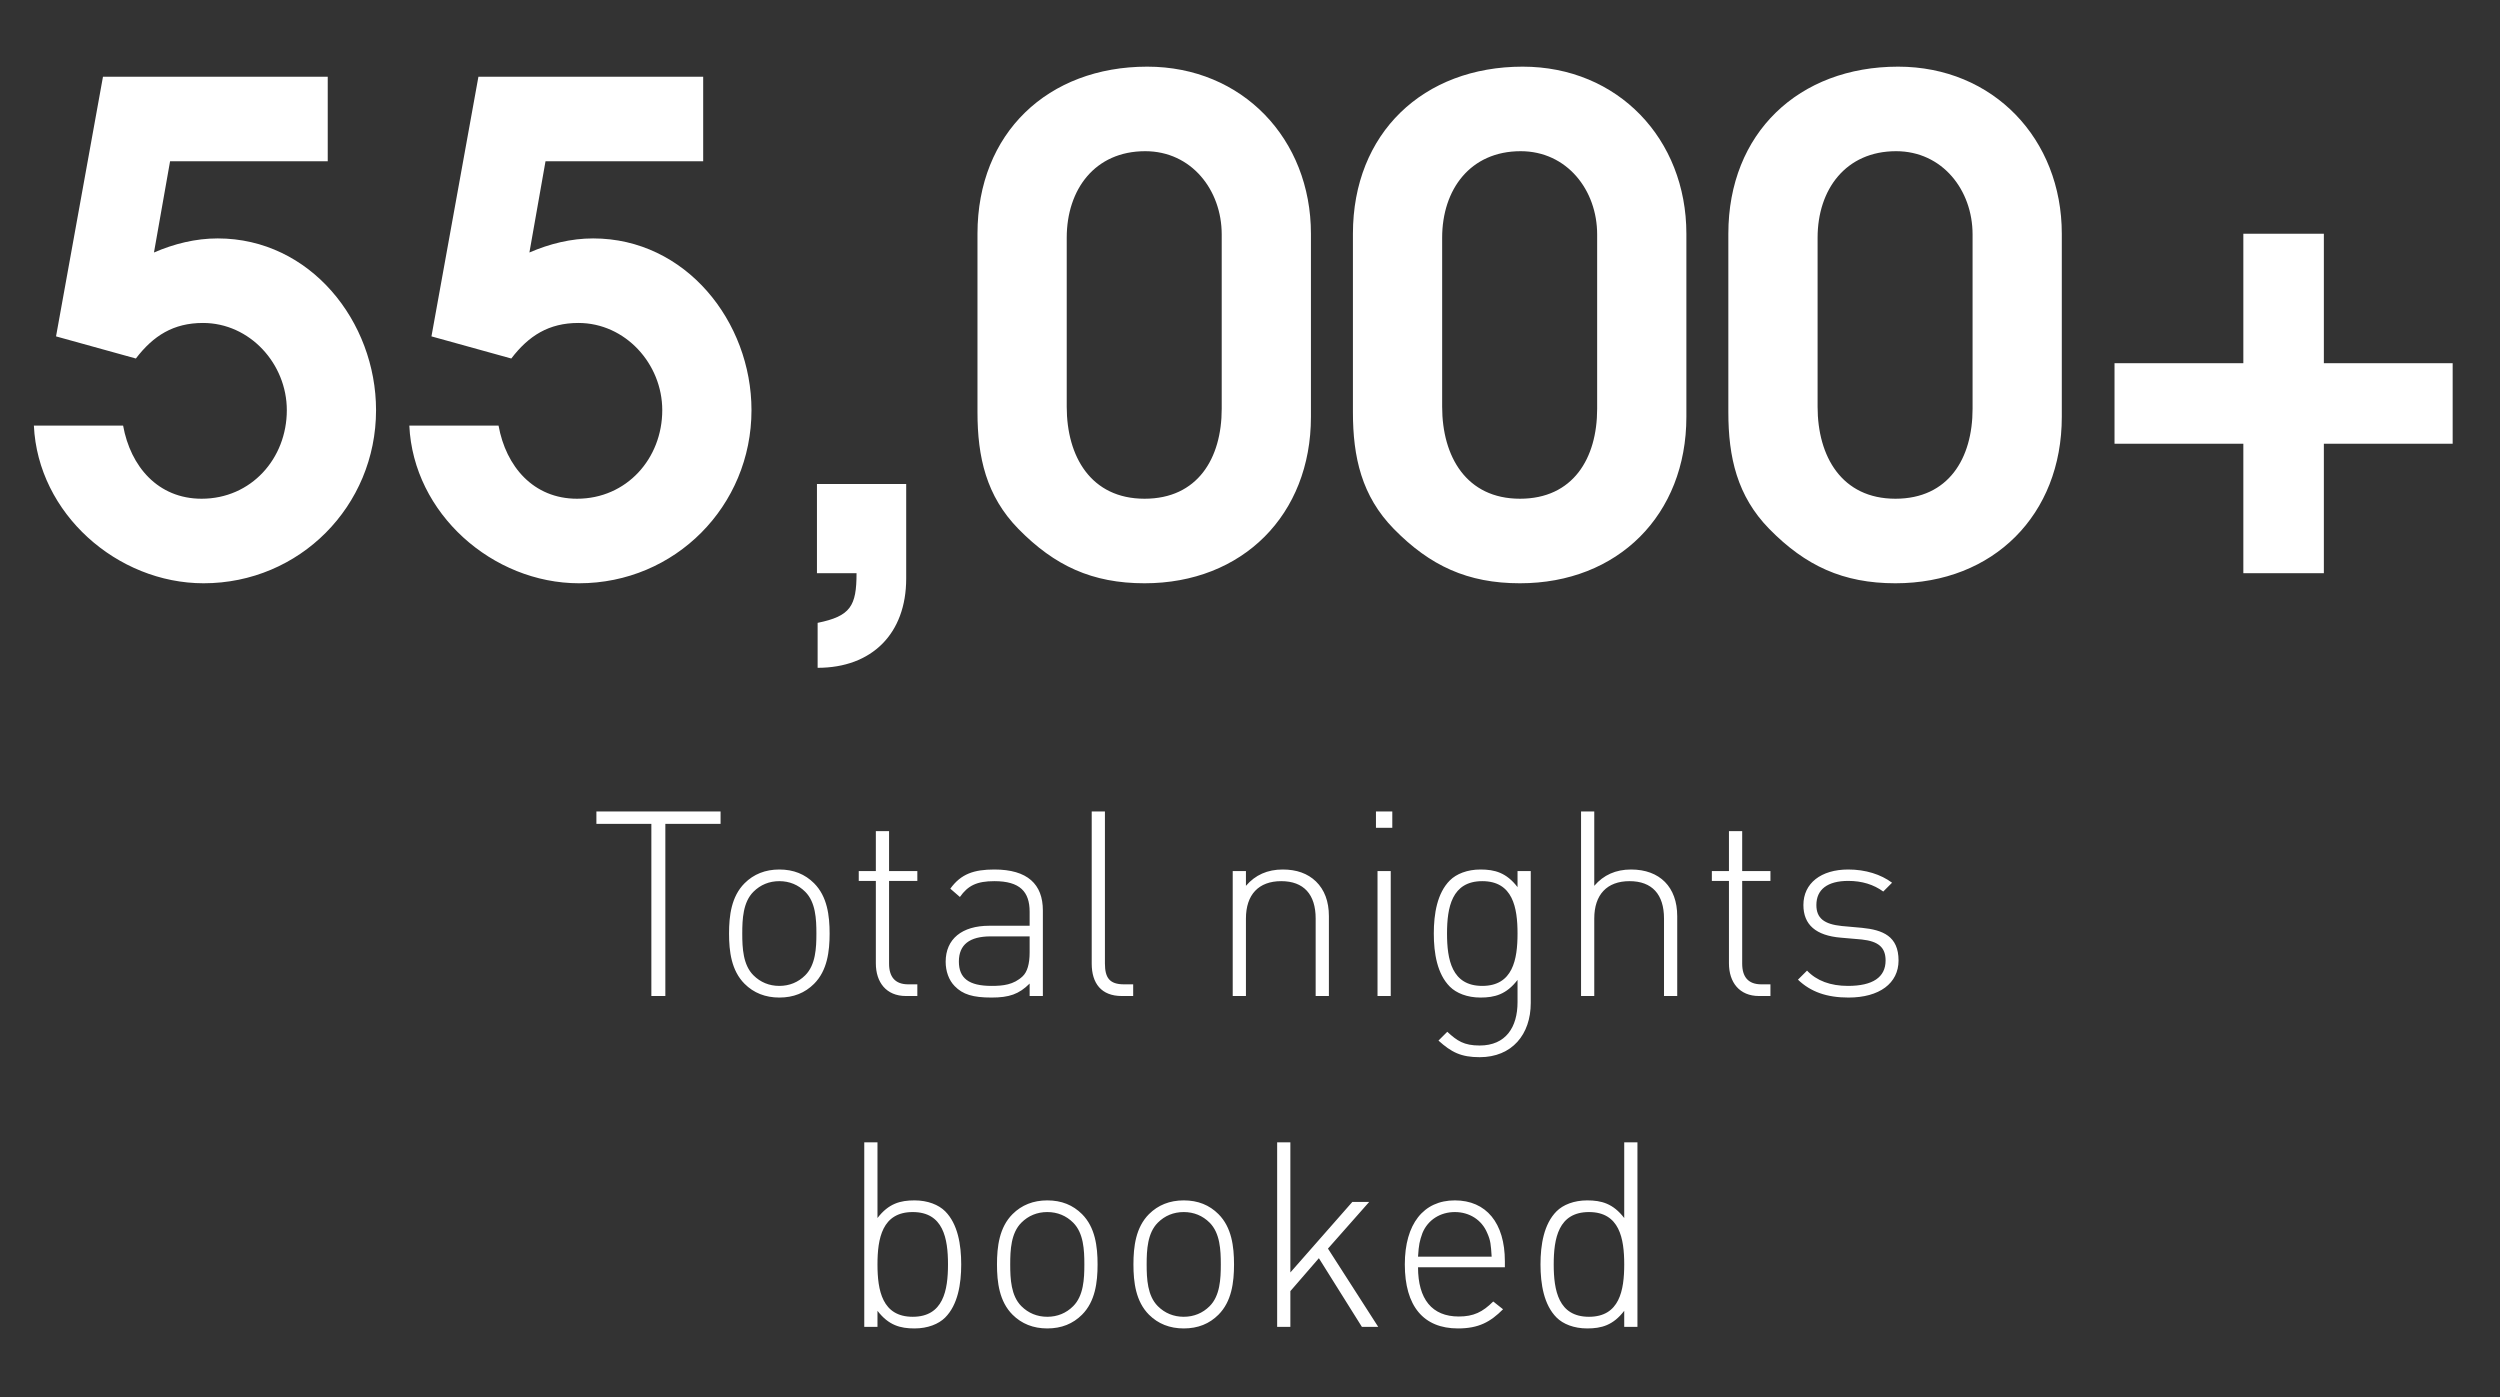
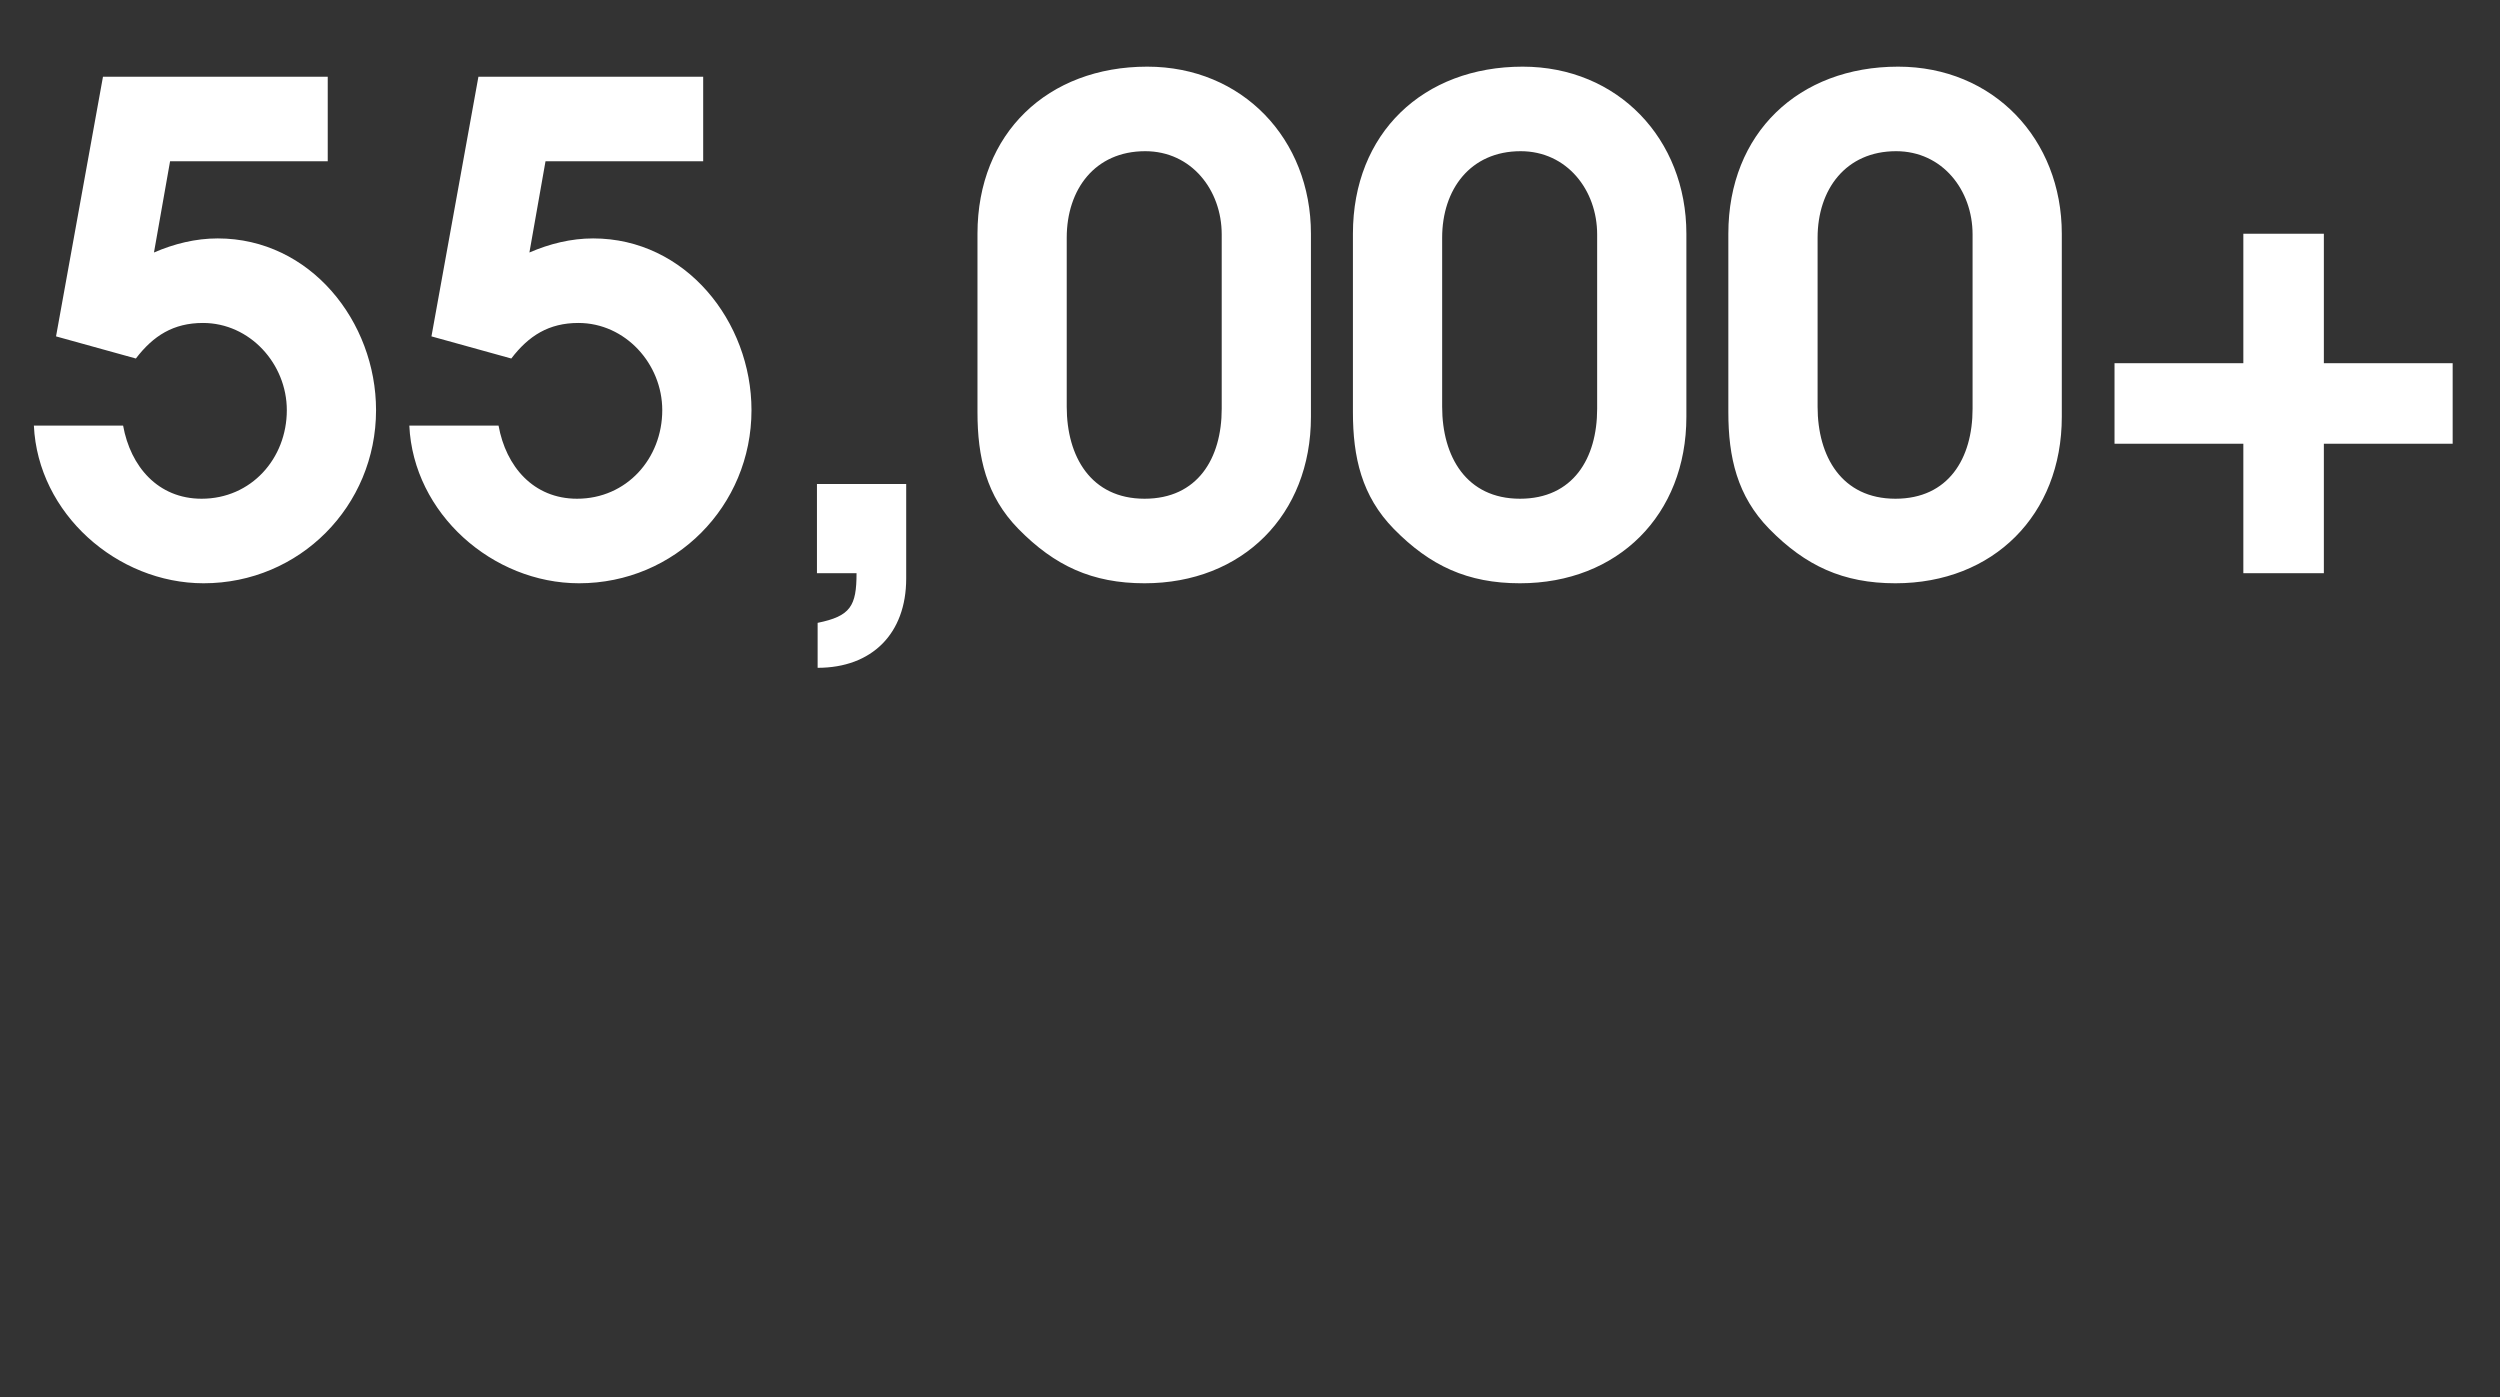
<svg xmlns="http://www.w3.org/2000/svg" width="136" height="76" viewBox="0 0 136 76" fill="none">
  <rect x="0" y="0" width="136" height="76" fill="#333333" stroke="none" />
  <path d="M20.457 22.313C20.457 27.533 16.297 31.73 11.077 31.73C6.369 31.73 2.062 27.934 1.843 23.153H6.697C7.099 25.379 8.595 27.131 10.968 27.131C13.669 27.131 15.603 24.941 15.603 22.313C15.603 19.795 13.596 17.569 11.041 17.569C9.435 17.569 8.34 18.262 7.391 19.503L3.048 18.299L5.602 4.174H17.829V8.772H9.252L8.376 13.736C9.471 13.262 10.639 12.97 11.844 12.97C16.881 12.97 20.457 17.496 20.457 22.313ZM40.881 22.313C40.881 27.533 36.72 31.73 31.501 31.73C26.793 31.73 22.486 27.934 22.267 23.153H27.121C27.523 25.379 29.019 27.131 31.391 27.131C34.092 27.131 36.027 24.941 36.027 22.313C36.027 19.795 34.019 17.569 31.464 17.569C29.858 17.569 28.763 18.262 27.814 19.503L23.471 18.299L26.026 4.174H38.253V8.772H29.676L28.8 13.736C29.895 13.262 31.063 12.97 32.267 12.97C37.304 12.97 40.881 17.496 40.881 22.313ZM49.297 31.475C49.297 34.468 47.435 36.329 44.479 36.329V33.883C46.267 33.519 46.596 32.971 46.596 31.183H44.442V26.328H49.297V31.475ZM71.315 12.714V22.678C71.315 28.007 67.592 31.73 62.264 31.73C59.417 31.73 57.373 30.781 55.402 28.774C53.65 26.985 53.175 24.868 53.175 22.423V12.714C53.175 7.239 57.008 3.626 62.41 3.626C67.592 3.626 71.315 7.568 71.315 12.714ZM66.461 22.24V12.751C66.461 10.342 64.818 8.225 62.3 8.225C59.563 8.225 58.03 10.305 58.03 12.933V22.131C58.03 24.832 59.344 27.131 62.264 27.131C65.147 27.131 66.461 24.941 66.461 22.24ZM91.739 12.714V22.678C91.739 28.007 88.016 31.73 82.687 31.73C79.84 31.73 77.796 30.781 75.825 28.774C74.073 26.985 73.599 24.868 73.599 22.423V12.714C73.599 7.239 77.431 3.626 82.833 3.626C88.016 3.626 91.739 7.568 91.739 12.714ZM86.885 22.24V12.751C86.885 10.342 85.242 8.225 82.724 8.225C79.986 8.225 78.453 10.305 78.453 12.933V22.131C78.453 24.832 79.767 27.131 82.687 27.131C85.57 27.131 86.885 24.941 86.885 22.24ZM112.162 12.714V22.678C112.162 28.007 108.44 31.73 103.111 31.73C100.264 31.73 98.22 30.781 96.249 28.774C94.497 26.985 94.022 24.868 94.022 22.423V12.714C94.022 7.239 97.855 3.626 103.257 3.626C108.44 3.626 112.162 7.568 112.162 12.714ZM107.308 22.24V12.751C107.308 10.342 105.666 8.225 103.147 8.225C100.41 8.225 98.877 10.305 98.877 12.933V22.131C98.877 24.832 100.191 27.131 103.111 27.131C105.994 27.131 107.308 24.941 107.308 22.24ZM133.425 24.138H126.418V31.183H122.038V24.138H115.03V19.759H122.038V12.714H126.418V19.759H133.425V24.138Z" fill="white" />
-   <path d="M36.195 44.819V54.183H35.434V44.819H32.444V44.142H39.199V44.819H36.195ZM45.131 50.784C45.131 51.757 45.004 52.801 44.285 53.52C43.791 54.013 43.171 54.267 42.395 54.267C41.634 54.267 40.999 54.013 40.506 53.52C39.786 52.801 39.66 51.757 39.66 50.784C39.66 49.811 39.786 48.767 40.506 48.048C40.999 47.555 41.634 47.301 42.395 47.301C43.171 47.301 43.791 47.555 44.285 48.048C45.004 48.767 45.131 49.811 45.131 50.784ZM44.412 50.784C44.412 49.994 44.37 49.078 43.806 48.514C43.425 48.133 42.945 47.935 42.395 47.935C41.845 47.935 41.366 48.133 40.985 48.514C40.421 49.078 40.379 49.994 40.379 50.784C40.379 51.574 40.421 52.49 40.985 53.054C41.366 53.435 41.845 53.633 42.395 53.633C42.945 53.633 43.425 53.435 43.806 53.054C44.37 52.49 44.412 51.574 44.412 50.784ZM49.282 54.183C48.21 54.183 47.646 53.435 47.646 52.406V47.921H46.716V47.386H47.646V45.214H48.365V47.386H49.903V47.921H48.365V52.42C48.365 53.139 48.69 53.548 49.409 53.548H49.903V54.183H49.282ZM56.012 54.183V53.506C55.434 54.084 54.898 54.267 53.94 54.267C52.924 54.267 52.374 54.098 51.937 53.647C51.613 53.322 51.444 52.829 51.444 52.321C51.444 51.08 52.332 50.361 53.813 50.361H56.012V49.599C56.012 48.514 55.491 47.935 54.095 47.935C53.136 47.935 52.656 48.175 52.219 48.796L51.697 48.344C52.276 47.541 52.981 47.301 54.095 47.301C55.9 47.301 56.732 48.105 56.732 49.529V54.183H56.012ZM56.012 50.939H53.897C52.741 50.939 52.163 51.391 52.163 52.307C52.163 53.21 52.699 53.633 53.94 53.633C54.56 53.633 55.138 53.576 55.632 53.111C55.886 52.871 56.012 52.434 56.012 51.813V50.939ZM61.024 54.183C59.91 54.183 59.389 53.492 59.389 52.42V44.142H60.108V52.406C60.108 53.181 60.347 53.548 61.151 53.548H61.645V54.183H61.024ZM71.572 54.183V49.966C71.572 48.655 70.924 47.935 69.697 47.935C68.47 47.935 67.779 48.669 67.779 49.966V54.183H67.06V47.386H67.779V48.189C68.287 47.597 68.95 47.301 69.781 47.301C70.529 47.301 71.135 47.513 71.587 47.95C72.052 48.401 72.292 49.035 72.292 49.839V54.183H71.572ZM74.937 54.183V47.386H75.656V54.183H74.937ZM74.852 45.031V44.142H75.741V45.031H74.852ZM83.273 54.563C83.273 56.27 82.257 57.511 80.495 57.511C79.479 57.511 78.958 57.243 78.253 56.608L78.732 56.129C79.268 56.622 79.635 56.876 80.495 56.876C81.919 56.876 82.554 55.875 82.554 54.521V53.308C81.947 54.098 81.313 54.267 80.537 54.267C79.818 54.267 79.226 54.028 78.873 53.675C78.182 52.984 77.999 51.856 77.999 50.784C77.999 49.712 78.182 48.584 78.873 47.893C79.226 47.541 79.818 47.301 80.537 47.301C81.313 47.301 81.947 47.47 82.554 48.26V47.386H83.273V54.563ZM82.554 50.784C82.554 49.374 82.3 47.935 80.636 47.935C78.972 47.935 78.718 49.374 78.718 50.784C78.718 52.194 78.972 53.633 80.636 53.633C82.3 53.633 82.554 52.194 82.554 50.784ZM90.522 54.183V49.966C90.522 48.655 89.873 47.935 88.646 47.935C87.419 47.935 86.728 48.669 86.728 49.966V54.183H86.009V44.142H86.728V48.189C87.236 47.597 87.899 47.301 88.731 47.301C90.296 47.301 91.241 48.26 91.241 49.839V54.183H90.522ZM95.691 54.183C94.62 54.183 94.055 53.435 94.055 52.406V47.921H93.125V47.386H94.055V45.214H94.775V47.386H96.312V47.921H94.775V52.42C94.775 53.139 95.099 53.548 95.818 53.548H96.312V54.183H95.691ZM103.281 52.251C103.281 53.492 102.237 54.267 100.559 54.267C99.375 54.267 98.5 53.957 97.809 53.294L98.303 52.801C98.825 53.351 99.572 53.633 100.531 53.633C101.871 53.633 102.576 53.167 102.576 52.251C102.576 51.532 102.181 51.207 101.278 51.108L100.15 51.01C98.782 50.897 98.105 50.305 98.105 49.233C98.105 48.048 99.064 47.301 100.545 47.301C101.49 47.301 102.322 47.569 102.928 48.02L102.449 48.5C101.927 48.119 101.292 47.921 100.545 47.921C99.417 47.921 98.811 48.387 98.811 49.233C98.811 49.952 99.234 50.276 100.193 50.375L101.292 50.474C102.421 50.587 103.281 50.925 103.281 52.251ZM52.29 68.784C52.29 69.856 52.106 70.984 51.416 71.675C51.063 72.028 50.471 72.267 49.752 72.267C48.976 72.267 48.341 72.098 47.735 71.308V72.183H47.016V62.142H47.735V66.26C48.341 65.47 48.976 65.301 49.752 65.301C50.471 65.301 51.063 65.541 51.416 65.893C52.106 66.584 52.29 67.712 52.29 68.784ZM51.571 68.784C51.571 67.374 51.317 65.936 49.653 65.936C47.989 65.936 47.735 67.374 47.735 68.784C47.735 70.194 47.989 71.633 49.653 71.633C51.317 71.633 51.571 70.194 51.571 68.784ZM59.708 68.784C59.708 69.757 59.581 70.801 58.862 71.52C58.368 72.013 57.748 72.267 56.972 72.267C56.211 72.267 55.576 72.013 55.083 71.52C54.363 70.801 54.236 69.757 54.236 68.784C54.236 67.811 54.363 66.767 55.083 66.048C55.576 65.555 56.211 65.301 56.972 65.301C57.748 65.301 58.368 65.555 58.862 66.048C59.581 66.767 59.708 67.811 59.708 68.784ZM58.989 68.784C58.989 67.994 58.946 67.078 58.382 66.514C58.002 66.133 57.522 65.936 56.972 65.936C56.422 65.936 55.943 66.133 55.562 66.514C54.998 67.078 54.956 67.994 54.956 68.784C54.956 69.574 54.998 70.49 55.562 71.055C55.943 71.435 56.422 71.633 56.972 71.633C57.522 71.633 58.002 71.435 58.382 71.055C58.946 70.49 58.989 69.574 58.989 68.784ZM67.131 68.784C67.131 69.757 67.004 70.801 66.284 71.52C65.791 72.013 65.171 72.267 64.395 72.267C63.633 72.267 62.999 72.013 62.505 71.52C61.786 70.801 61.659 69.757 61.659 68.784C61.659 67.811 61.786 66.767 62.505 66.048C62.999 65.555 63.633 65.301 64.395 65.301C65.171 65.301 65.791 65.555 66.284 66.048C67.004 66.767 67.131 67.811 67.131 68.784ZM66.412 68.784C66.412 67.994 66.369 67.078 65.805 66.514C65.424 66.133 64.945 65.936 64.395 65.936C63.845 65.936 63.365 66.133 62.985 66.514C62.421 67.078 62.378 67.994 62.378 68.784C62.378 69.574 62.421 70.49 62.985 71.055C63.365 71.435 63.845 71.633 64.395 71.633C64.945 71.633 65.424 71.435 65.805 71.055C66.369 70.49 66.412 69.574 66.412 68.784ZM74.088 72.183L71.747 68.446L70.196 70.237V72.183H69.477V62.142H70.196V69.221L73.566 65.386H74.483L72.241 67.924L74.976 72.183H74.088ZM77.141 68.939C77.141 70.674 77.903 71.618 79.355 71.618C80.159 71.618 80.653 71.379 81.231 70.801L81.766 71.224C81.076 71.915 80.441 72.267 79.313 72.267C77.437 72.267 76.422 71.055 76.422 68.784C76.422 66.584 77.437 65.301 79.144 65.301C80.85 65.301 81.865 66.528 81.865 68.615V68.939H77.141ZM81.146 68.361C81.104 67.712 81.09 67.487 80.906 67.078C80.61 66.359 79.933 65.936 79.144 65.936C78.354 65.936 77.677 66.359 77.381 67.078C77.226 67.515 77.183 67.698 77.141 68.361H81.146ZM88.358 72.183V71.308C87.752 72.098 87.117 72.267 86.342 72.267C85.623 72.267 85.03 72.028 84.678 71.675C83.987 70.984 83.803 69.856 83.803 68.784C83.803 67.712 83.987 66.584 84.678 65.893C85.03 65.541 85.623 65.301 86.342 65.301C87.117 65.301 87.752 65.47 88.358 66.26V62.142H89.077V72.183H88.358ZM88.358 68.784C88.358 67.374 88.104 65.936 86.44 65.936C84.776 65.936 84.522 67.374 84.522 68.784C84.522 70.194 84.776 71.633 86.44 71.633C88.104 71.633 88.358 70.194 88.358 68.784Z" fill="white" />
</svg>